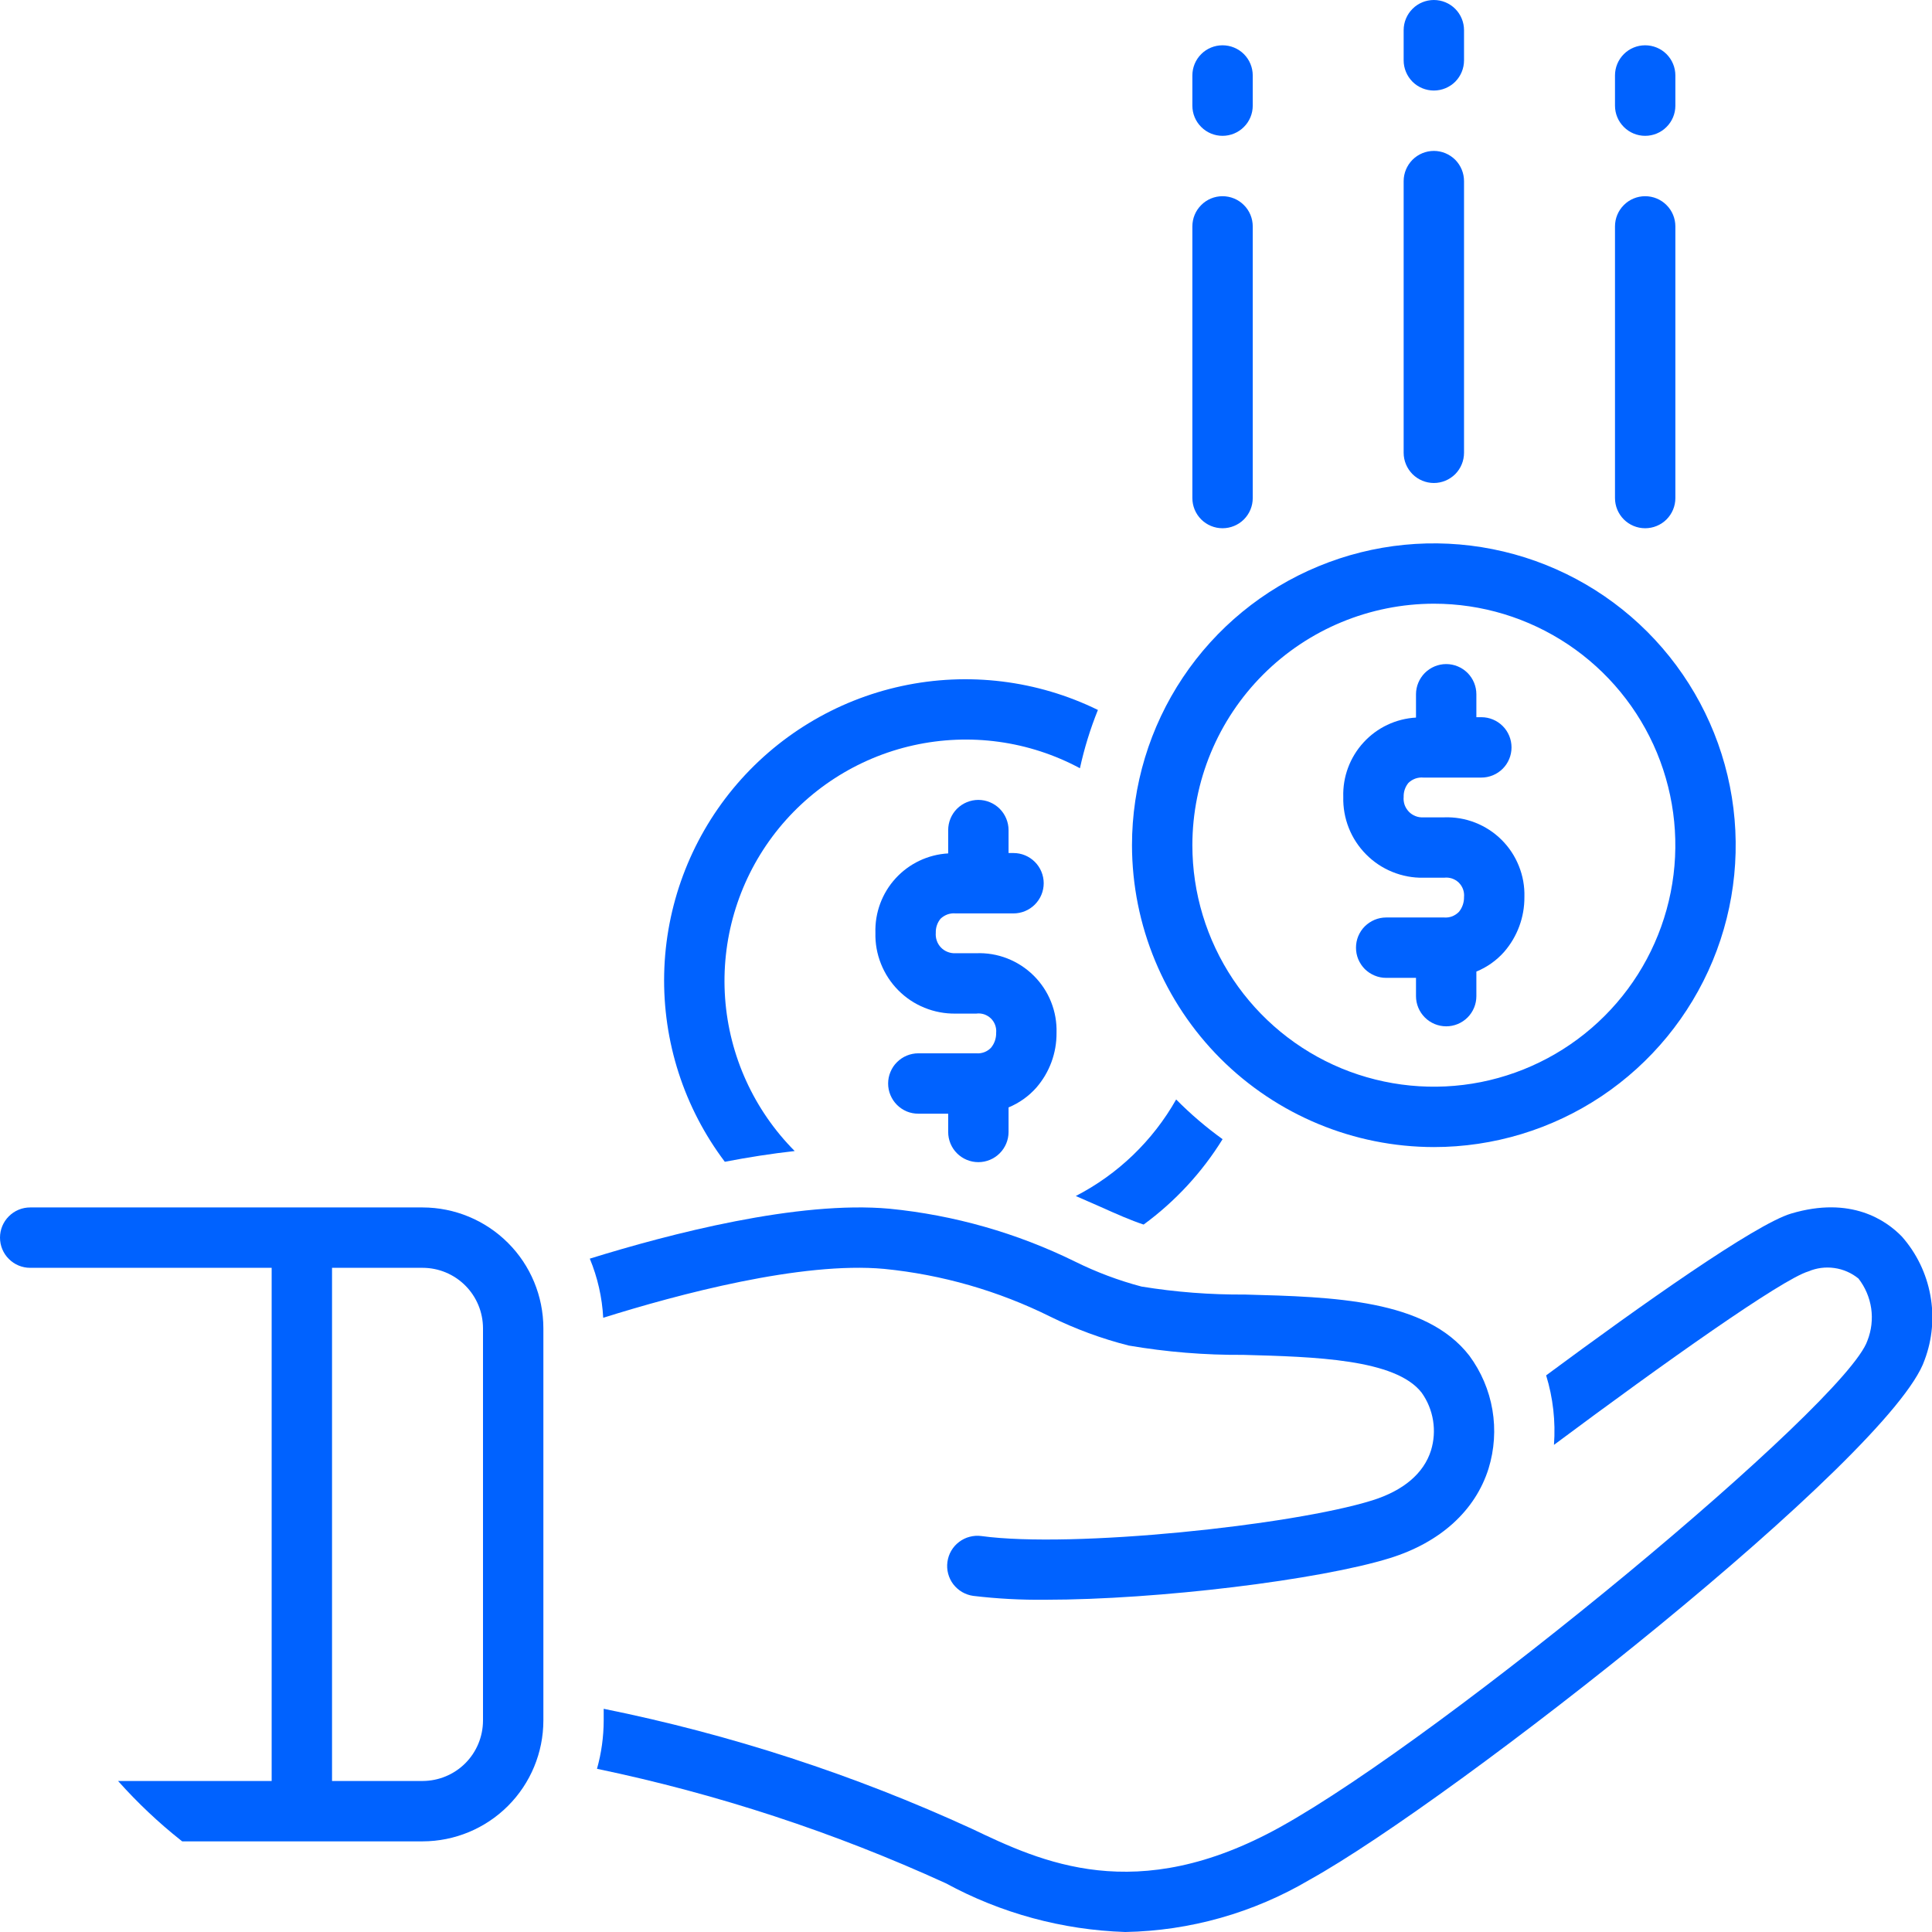
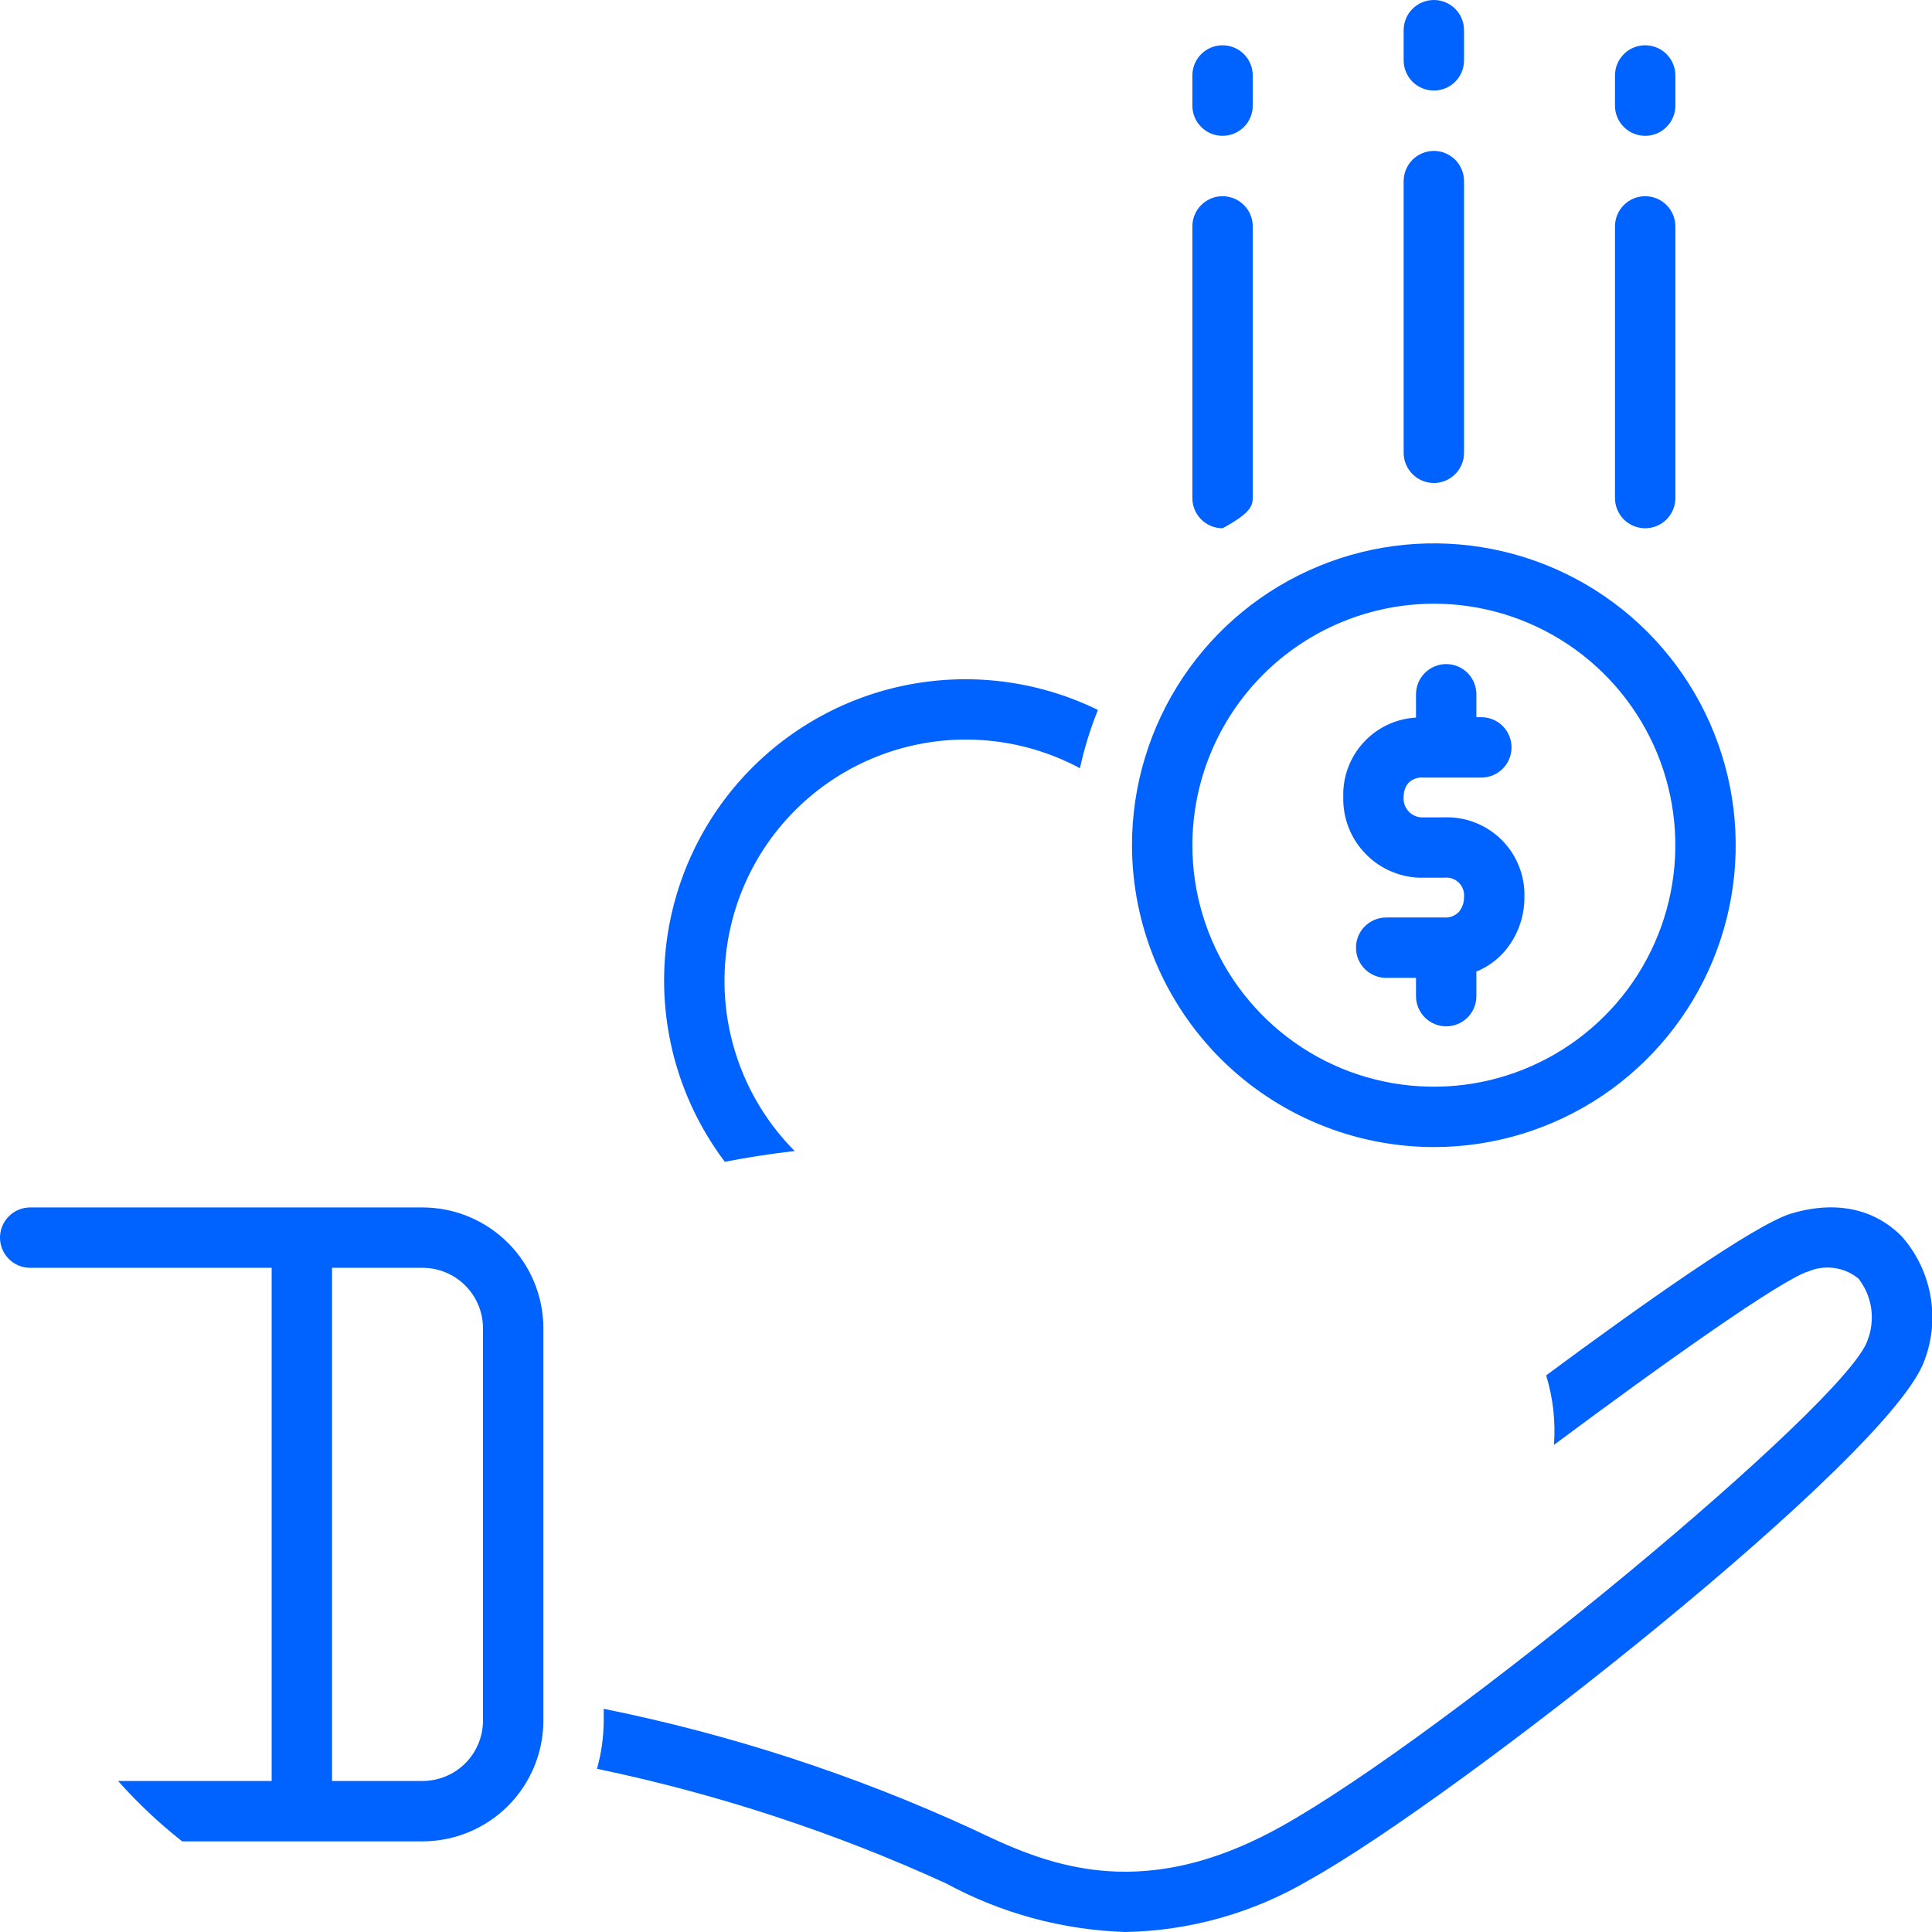
<svg xmlns="http://www.w3.org/2000/svg" width="36" height="36" viewBox="0 0 36 36" fill="none">
  <g clip-path="url(#clip0_2083_228)">
-     <path d="M18.23 21.655C18.379 21.655 18.522 21.596 18.628 21.49C18.733 21.385 18.793 21.242 18.793 21.093V20.635C18.991 20.553 19.169 20.427 19.311 20.266C19.557 19.983 19.69 19.62 19.687 19.245C19.693 19.048 19.658 18.851 19.585 18.668C19.512 18.484 19.401 18.318 19.261 18.179C19.121 18.04 18.953 17.931 18.769 17.859C18.585 17.787 18.388 17.754 18.191 17.762H17.806C17.755 17.765 17.705 17.756 17.658 17.738C17.611 17.72 17.569 17.692 17.534 17.656C17.499 17.62 17.472 17.576 17.456 17.529C17.439 17.481 17.433 17.431 17.437 17.381C17.434 17.286 17.465 17.194 17.525 17.12C17.562 17.084 17.606 17.057 17.654 17.039C17.703 17.022 17.754 17.015 17.806 17.02H18.885C19.034 17.02 19.177 16.961 19.283 16.855C19.388 16.75 19.448 16.607 19.448 16.458C19.448 16.308 19.388 16.165 19.283 16.06C19.177 15.954 19.034 15.895 18.885 15.895H18.793V15.468C18.793 15.319 18.733 15.176 18.628 15.07C18.522 14.965 18.379 14.905 18.23 14.905C18.081 14.905 17.938 14.965 17.832 15.07C17.727 15.176 17.668 15.319 17.668 15.468V15.902C17.293 15.923 16.942 16.09 16.689 16.366C16.436 16.642 16.301 17.006 16.312 17.381C16.307 17.579 16.342 17.776 16.416 17.96C16.489 18.144 16.598 18.311 16.738 18.452C16.877 18.593 17.044 18.704 17.227 18.778C17.411 18.853 17.608 18.89 17.806 18.887H18.191C18.24 18.88 18.29 18.885 18.337 18.9C18.384 18.916 18.427 18.942 18.463 18.976C18.499 19.011 18.526 19.053 18.543 19.099C18.56 19.146 18.567 19.196 18.562 19.245C18.564 19.346 18.531 19.444 18.467 19.522C18.432 19.559 18.389 19.588 18.341 19.606C18.293 19.624 18.242 19.631 18.191 19.627H17.111C17.037 19.627 16.964 19.642 16.896 19.67C16.828 19.698 16.766 19.74 16.714 19.792C16.661 19.844 16.62 19.906 16.592 19.975C16.563 20.043 16.549 20.116 16.549 20.19C16.549 20.264 16.563 20.337 16.592 20.405C16.62 20.473 16.661 20.535 16.714 20.588C16.766 20.64 16.828 20.681 16.896 20.71C16.964 20.738 17.037 20.752 17.111 20.752H17.668V21.093C17.668 21.242 17.727 21.385 17.832 21.49C17.938 21.596 18.081 21.655 18.23 21.655Z" fill="#0062FF" />
-     <path d="M20.046 22.286C20.202 22.353 20.352 22.419 20.491 22.481C20.799 22.619 21.073 22.741 21.31 22.818C21.898 22.387 22.398 21.847 22.781 21.227C22.473 21.005 22.184 20.758 21.916 20.487C21.481 21.256 20.831 21.881 20.046 22.286Z" fill="#0062FF" />
    <path d="M14.808 21.448C14.048 20.684 13.588 19.672 13.511 18.597C13.435 17.521 13.747 16.455 14.391 15.59C15.035 14.726 15.968 14.122 17.02 13.888C18.073 13.654 19.174 13.805 20.123 14.315C20.204 13.944 20.316 13.581 20.458 13.229C19.325 12.674 18.038 12.517 16.805 12.783C15.571 13.049 14.464 13.723 13.66 14.695C12.857 15.668 12.404 16.884 12.376 18.145C12.348 19.407 12.746 20.641 13.506 21.648C13.937 21.565 14.376 21.496 14.808 21.448Z" fill="#0062FF" />
    <path d="M35.441 23.044C35.149 22.741 34.492 22.28 33.375 22.613C32.706 22.812 30.573 24.323 28.81 25.628C28.939 26.047 28.988 26.486 28.956 26.923C31.015 25.389 33.205 23.837 33.696 23.691C33.849 23.626 34.017 23.604 34.182 23.628C34.346 23.651 34.501 23.719 34.63 23.824C34.756 23.986 34.837 24.177 34.867 24.38C34.896 24.582 34.872 24.789 34.797 24.98C34.398 26.154 26.93 32.34 23.852 34.046C21.166 35.534 19.398 34.691 18.108 34.076C15.915 33.069 13.614 32.319 11.249 31.841V32.061C11.248 32.365 11.206 32.667 11.124 32.959C13.363 33.426 15.543 34.141 17.624 35.092C18.652 35.651 19.797 35.962 20.968 36C22.175 35.978 23.357 35.643 24.397 35.03C27.092 33.536 35.257 27.121 35.862 25.342C36.007 24.957 36.044 24.54 35.969 24.135C35.895 23.73 35.713 23.353 35.441 23.044Z" fill="#0062FF" />
-     <path d="M16.476 23.644C17.553 23.751 18.603 24.053 19.573 24.535C20.039 24.764 20.527 24.944 21.03 25.072C21.736 25.193 22.452 25.251 23.169 25.246C24.497 25.282 26.003 25.323 26.49 25.95C26.6 26.104 26.673 26.282 26.703 26.469C26.733 26.656 26.72 26.847 26.664 27.028C26.529 27.455 26.151 27.776 25.568 27.958C24.072 28.424 19.98 28.854 18.287 28.622C18.214 28.612 18.14 28.617 18.068 28.636C17.997 28.654 17.93 28.687 17.871 28.732C17.812 28.776 17.763 28.832 17.725 28.896C17.688 28.96 17.664 29.03 17.654 29.103C17.644 29.176 17.648 29.251 17.667 29.322C17.686 29.394 17.718 29.461 17.763 29.52C17.808 29.578 17.864 29.628 17.927 29.665C17.991 29.702 18.062 29.727 18.135 29.737C18.581 29.79 19.029 29.814 19.478 29.809C21.575 29.809 24.596 29.439 25.902 29.032C26.839 28.74 27.491 28.148 27.737 27.365C27.846 27.011 27.871 26.636 27.809 26.271C27.747 25.905 27.599 25.559 27.379 25.261C26.566 24.212 24.854 24.166 23.199 24.122C22.553 24.126 21.908 24.077 21.27 23.973C20.843 23.86 20.428 23.704 20.032 23.508C18.949 22.975 17.779 22.642 16.578 22.523C14.874 22.367 12.475 22.992 10.99 23.453C11.135 23.803 11.22 24.176 11.24 24.555C12.633 24.118 14.937 23.502 16.476 23.644Z" fill="#0062FF" />
    <path d="M7.875 22.499H0.562C0.413 22.499 0.27 22.558 0.165 22.664C0.059 22.769 0 22.912 0 23.061C0 23.211 0.059 23.354 0.165 23.459C0.27 23.565 0.413 23.624 0.562 23.624H5.062V33.186H0.562C0.413 33.186 0.27 33.245 0.165 33.351C0.059 33.456 0 33.599 0 33.748C0 33.898 0.059 34.041 0.165 34.146C0.27 34.252 0.413 34.311 0.562 34.311H7.875C8.471 34.31 9.043 34.073 9.465 33.651C9.887 33.229 10.124 32.657 10.125 32.061V24.749C10.124 24.152 9.887 23.58 9.465 23.159C9.043 22.737 8.471 22.5 7.875 22.499ZM9 32.061C8.999 32.359 8.881 32.645 8.67 32.856C8.459 33.067 8.173 33.185 7.875 33.186H6.187V23.624H7.875C8.173 23.624 8.459 23.743 8.67 23.954C8.881 24.165 8.999 24.451 9 24.749V32.061Z" fill="#0062FF" />
    <path d="M26.718 21.374C27.83 21.374 28.918 21.044 29.843 20.426C30.767 19.808 31.488 18.929 31.914 17.902C32.34 16.874 32.451 15.743 32.234 14.652C32.017 13.561 31.481 12.559 30.695 11.772C29.908 10.985 28.906 10.45 27.815 10.233C26.724 10.016 25.593 10.127 24.565 10.553C23.537 10.978 22.659 11.699 22.041 12.624C21.423 13.549 21.093 14.637 21.093 15.749C21.095 17.241 21.688 18.67 22.742 19.725C23.797 20.779 25.226 21.372 26.718 21.374ZM26.718 11.249C27.608 11.249 28.477 11.513 29.218 12.008C29.957 12.502 30.534 13.205 30.875 14.027C31.215 14.85 31.305 15.754 31.131 16.627C30.957 17.5 30.529 18.302 29.899 18.931C29.27 19.56 28.468 19.989 27.595 20.163C26.723 20.336 25.818 20.247 24.995 19.907C24.173 19.566 23.471 18.989 22.976 18.249C22.482 17.509 22.218 16.639 22.218 15.749C22.219 14.556 22.694 13.412 23.537 12.569C24.381 11.725 25.525 11.251 26.718 11.249Z" fill="#0062FF" />
    <path d="M26.523 16.355H26.909C26.958 16.349 27.008 16.354 27.055 16.369C27.102 16.385 27.145 16.411 27.181 16.445C27.216 16.48 27.244 16.522 27.261 16.568C27.278 16.615 27.285 16.665 27.28 16.714C27.282 16.815 27.249 16.913 27.185 16.991C27.149 17.028 27.106 17.056 27.059 17.075C27.011 17.093 26.96 17.1 26.909 17.096H25.829C25.755 17.096 25.682 17.111 25.614 17.139C25.546 17.168 25.484 17.209 25.431 17.261C25.379 17.313 25.338 17.375 25.309 17.444C25.281 17.512 25.267 17.585 25.267 17.659C25.267 17.733 25.281 17.806 25.309 17.874C25.338 17.942 25.379 18.004 25.431 18.057C25.484 18.109 25.546 18.15 25.614 18.178C25.682 18.207 25.755 18.221 25.829 18.221H26.385V18.562C26.385 18.711 26.445 18.854 26.55 18.959C26.656 19.065 26.799 19.124 26.948 19.124C27.097 19.124 27.24 19.065 27.346 18.959C27.451 18.854 27.51 18.711 27.51 18.562V18.104C27.709 18.022 27.887 17.896 28.029 17.735C28.274 17.452 28.408 17.089 28.405 16.714C28.411 16.517 28.376 16.32 28.302 16.137C28.229 15.953 28.119 15.787 27.979 15.648C27.838 15.508 27.671 15.4 27.487 15.328C27.303 15.256 27.106 15.223 26.909 15.23H26.523C26.473 15.233 26.423 15.226 26.376 15.207C26.329 15.189 26.287 15.161 26.252 15.125C26.217 15.088 26.19 15.045 26.173 14.998C26.157 14.95 26.15 14.9 26.155 14.85C26.152 14.755 26.183 14.663 26.243 14.589C26.279 14.553 26.324 14.526 26.372 14.508C26.421 14.491 26.472 14.484 26.523 14.489H27.603C27.752 14.489 27.895 14.43 28.001 14.324C28.106 14.219 28.165 14.076 28.165 13.927C28.165 13.777 28.106 13.634 28.001 13.529C27.895 13.423 27.752 13.364 27.603 13.364H27.51V12.937C27.51 12.788 27.451 12.645 27.346 12.539C27.24 12.434 27.097 12.374 26.948 12.374C26.799 12.374 26.656 12.434 26.55 12.539C26.445 12.645 26.385 12.788 26.385 12.937V13.371C26.011 13.392 25.66 13.558 25.407 13.835C25.154 14.111 25.018 14.475 25.03 14.85C25.025 15.048 25.06 15.245 25.133 15.429C25.206 15.613 25.316 15.78 25.456 15.921C25.595 16.062 25.762 16.173 25.945 16.247C26.129 16.322 26.325 16.359 26.523 16.355Z" fill="#0062FF" />
    <path d="M26.718 9C26.867 9 27.01 8.94 27.116 8.835C27.221 8.729 27.28 8.586 27.28 8.437V3.375C27.28 3.226 27.221 3.083 27.116 2.977C27.01 2.872 26.867 2.812 26.718 2.812C26.569 2.812 26.425 2.872 26.32 2.977C26.215 3.083 26.155 3.226 26.155 3.375V8.437C26.155 8.586 26.215 8.729 26.32 8.835C26.425 8.94 26.569 9 26.718 9Z" fill="#0062FF" />
    <path d="M26.718 1.687C26.867 1.687 27.01 1.628 27.116 1.523C27.221 1.417 27.28 1.274 27.28 1.125V0.562C27.28 0.413 27.221 0.27 27.116 0.165C27.01 0.059 26.867 0 26.718 0C26.569 0 26.425 0.059 26.32 0.165C26.215 0.27 26.155 0.413 26.155 0.562V1.125C26.155 1.274 26.215 1.417 26.32 1.523C26.425 1.628 26.569 1.687 26.718 1.687Z" fill="#0062FF" />
    <path d="M30.655 9.843C30.804 9.843 30.948 9.784 31.053 9.679C31.159 9.573 31.218 9.43 31.218 9.281V4.219C31.218 4.069 31.159 3.926 31.053 3.821C30.948 3.715 30.804 3.656 30.655 3.656C30.506 3.656 30.363 3.715 30.258 3.821C30.152 3.926 30.093 4.069 30.093 4.219V9.281C30.093 9.43 30.152 9.573 30.258 9.679C30.363 9.784 30.506 9.843 30.655 9.843Z" fill="#0062FF" />
    <path d="M30.655 2.531C30.804 2.531 30.948 2.472 31.053 2.366C31.159 2.261 31.218 2.118 31.218 1.969V1.406C31.218 1.257 31.159 1.114 31.053 1.008C30.948 0.903 30.804 0.844 30.655 0.844C30.506 0.844 30.363 0.903 30.258 1.008C30.152 1.114 30.093 1.257 30.093 1.406V1.969C30.093 2.118 30.152 2.261 30.258 2.366C30.363 2.472 30.506 2.531 30.655 2.531Z" fill="#0062FF" />
-     <path d="M22.78 9.843C22.929 9.843 23.073 9.784 23.178 9.679C23.284 9.573 23.343 9.43 23.343 9.281V4.219C23.343 4.069 23.284 3.926 23.178 3.821C23.073 3.715 22.929 3.656 22.78 3.656C22.631 3.656 22.488 3.715 22.383 3.821C22.277 3.926 22.218 4.069 22.218 4.219V9.281C22.218 9.43 22.277 9.573 22.383 9.679C22.488 9.784 22.631 9.843 22.78 9.843Z" fill="#0062FF" />
+     <path d="M22.78 9.843C23.284 9.573 23.343 9.43 23.343 9.281V4.219C23.343 4.069 23.284 3.926 23.178 3.821C23.073 3.715 22.929 3.656 22.78 3.656C22.631 3.656 22.488 3.715 22.383 3.821C22.277 3.926 22.218 4.069 22.218 4.219V9.281C22.218 9.43 22.277 9.573 22.383 9.679C22.488 9.784 22.631 9.843 22.78 9.843Z" fill="#0062FF" />
    <path d="M22.78 2.531C22.929 2.531 23.073 2.472 23.178 2.366C23.284 2.261 23.343 2.118 23.343 1.969V1.406C23.343 1.257 23.284 1.114 23.178 1.008C23.073 0.903 22.929 0.844 22.78 0.844C22.631 0.844 22.488 0.903 22.383 1.008C22.277 1.114 22.218 1.257 22.218 1.406V1.969C22.218 2.118 22.277 2.261 22.383 2.366C22.488 2.472 22.631 2.531 22.78 2.531Z" fill="#0062FF" />
  </g>
  <defs>
    <clipPath id="clip0_2083_228">
      <rect width="36" height="36" rx="8" fill="white" />
    </clipPath>
  </defs>
</svg>